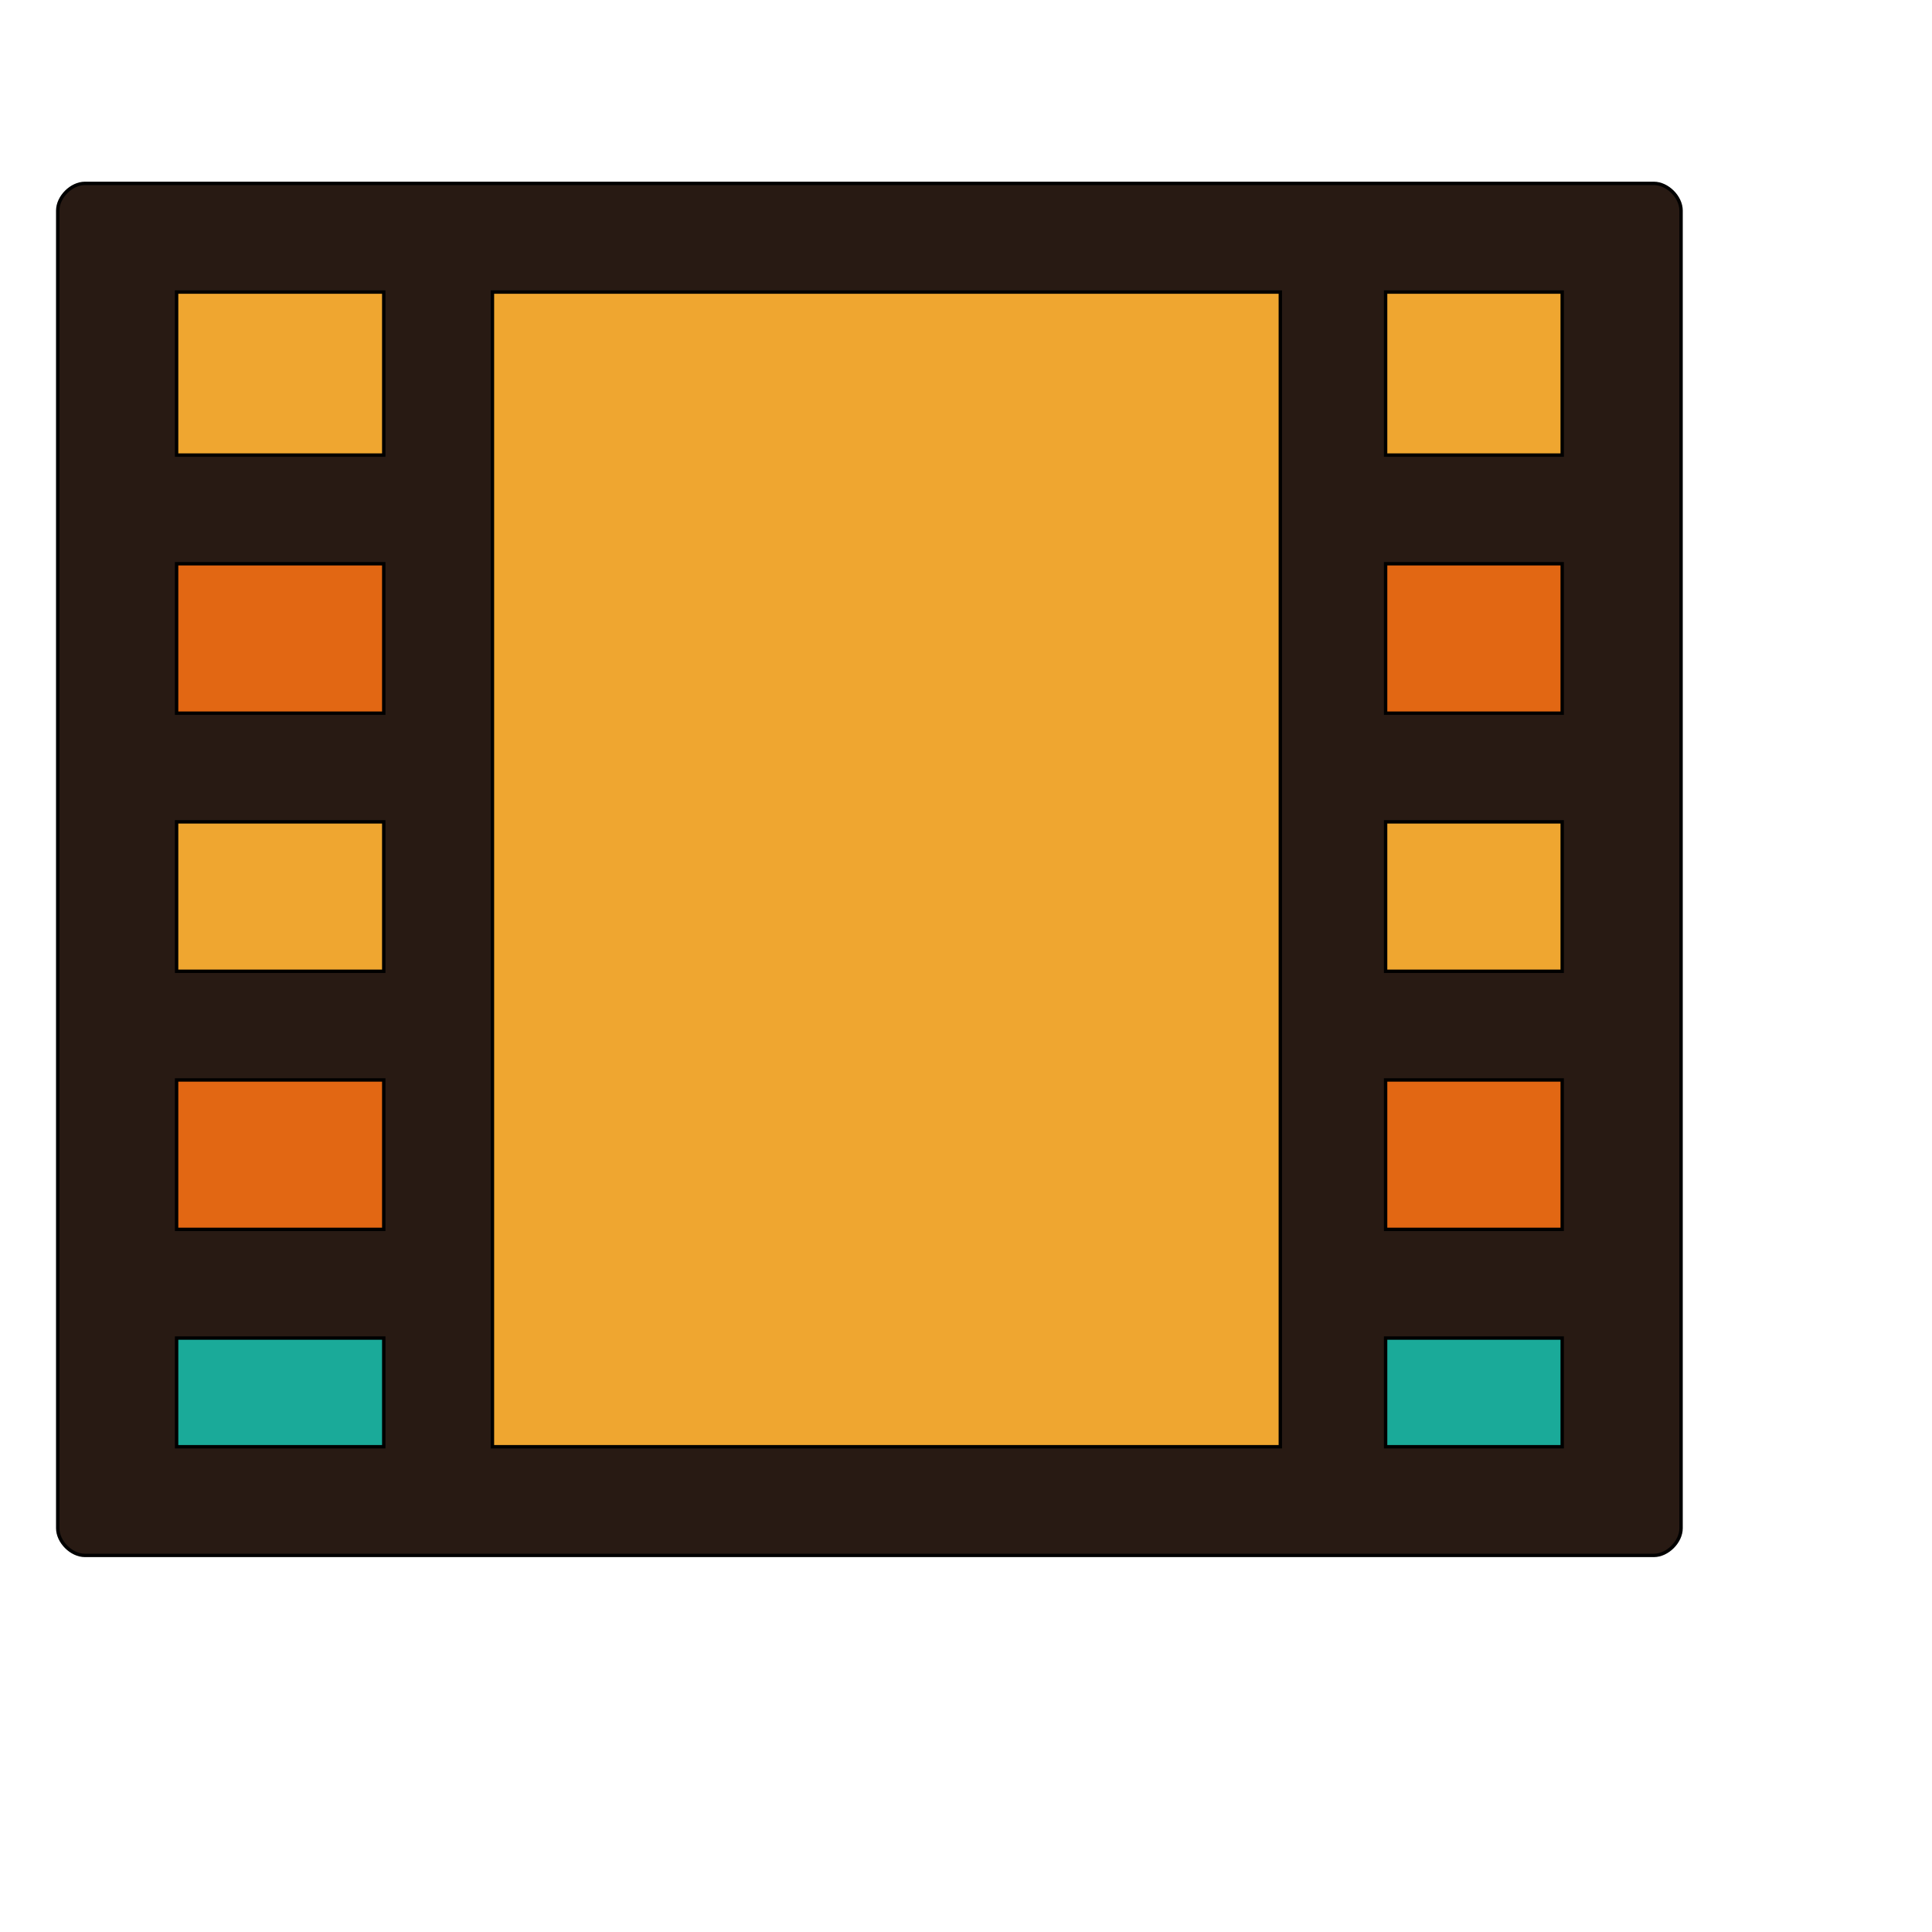
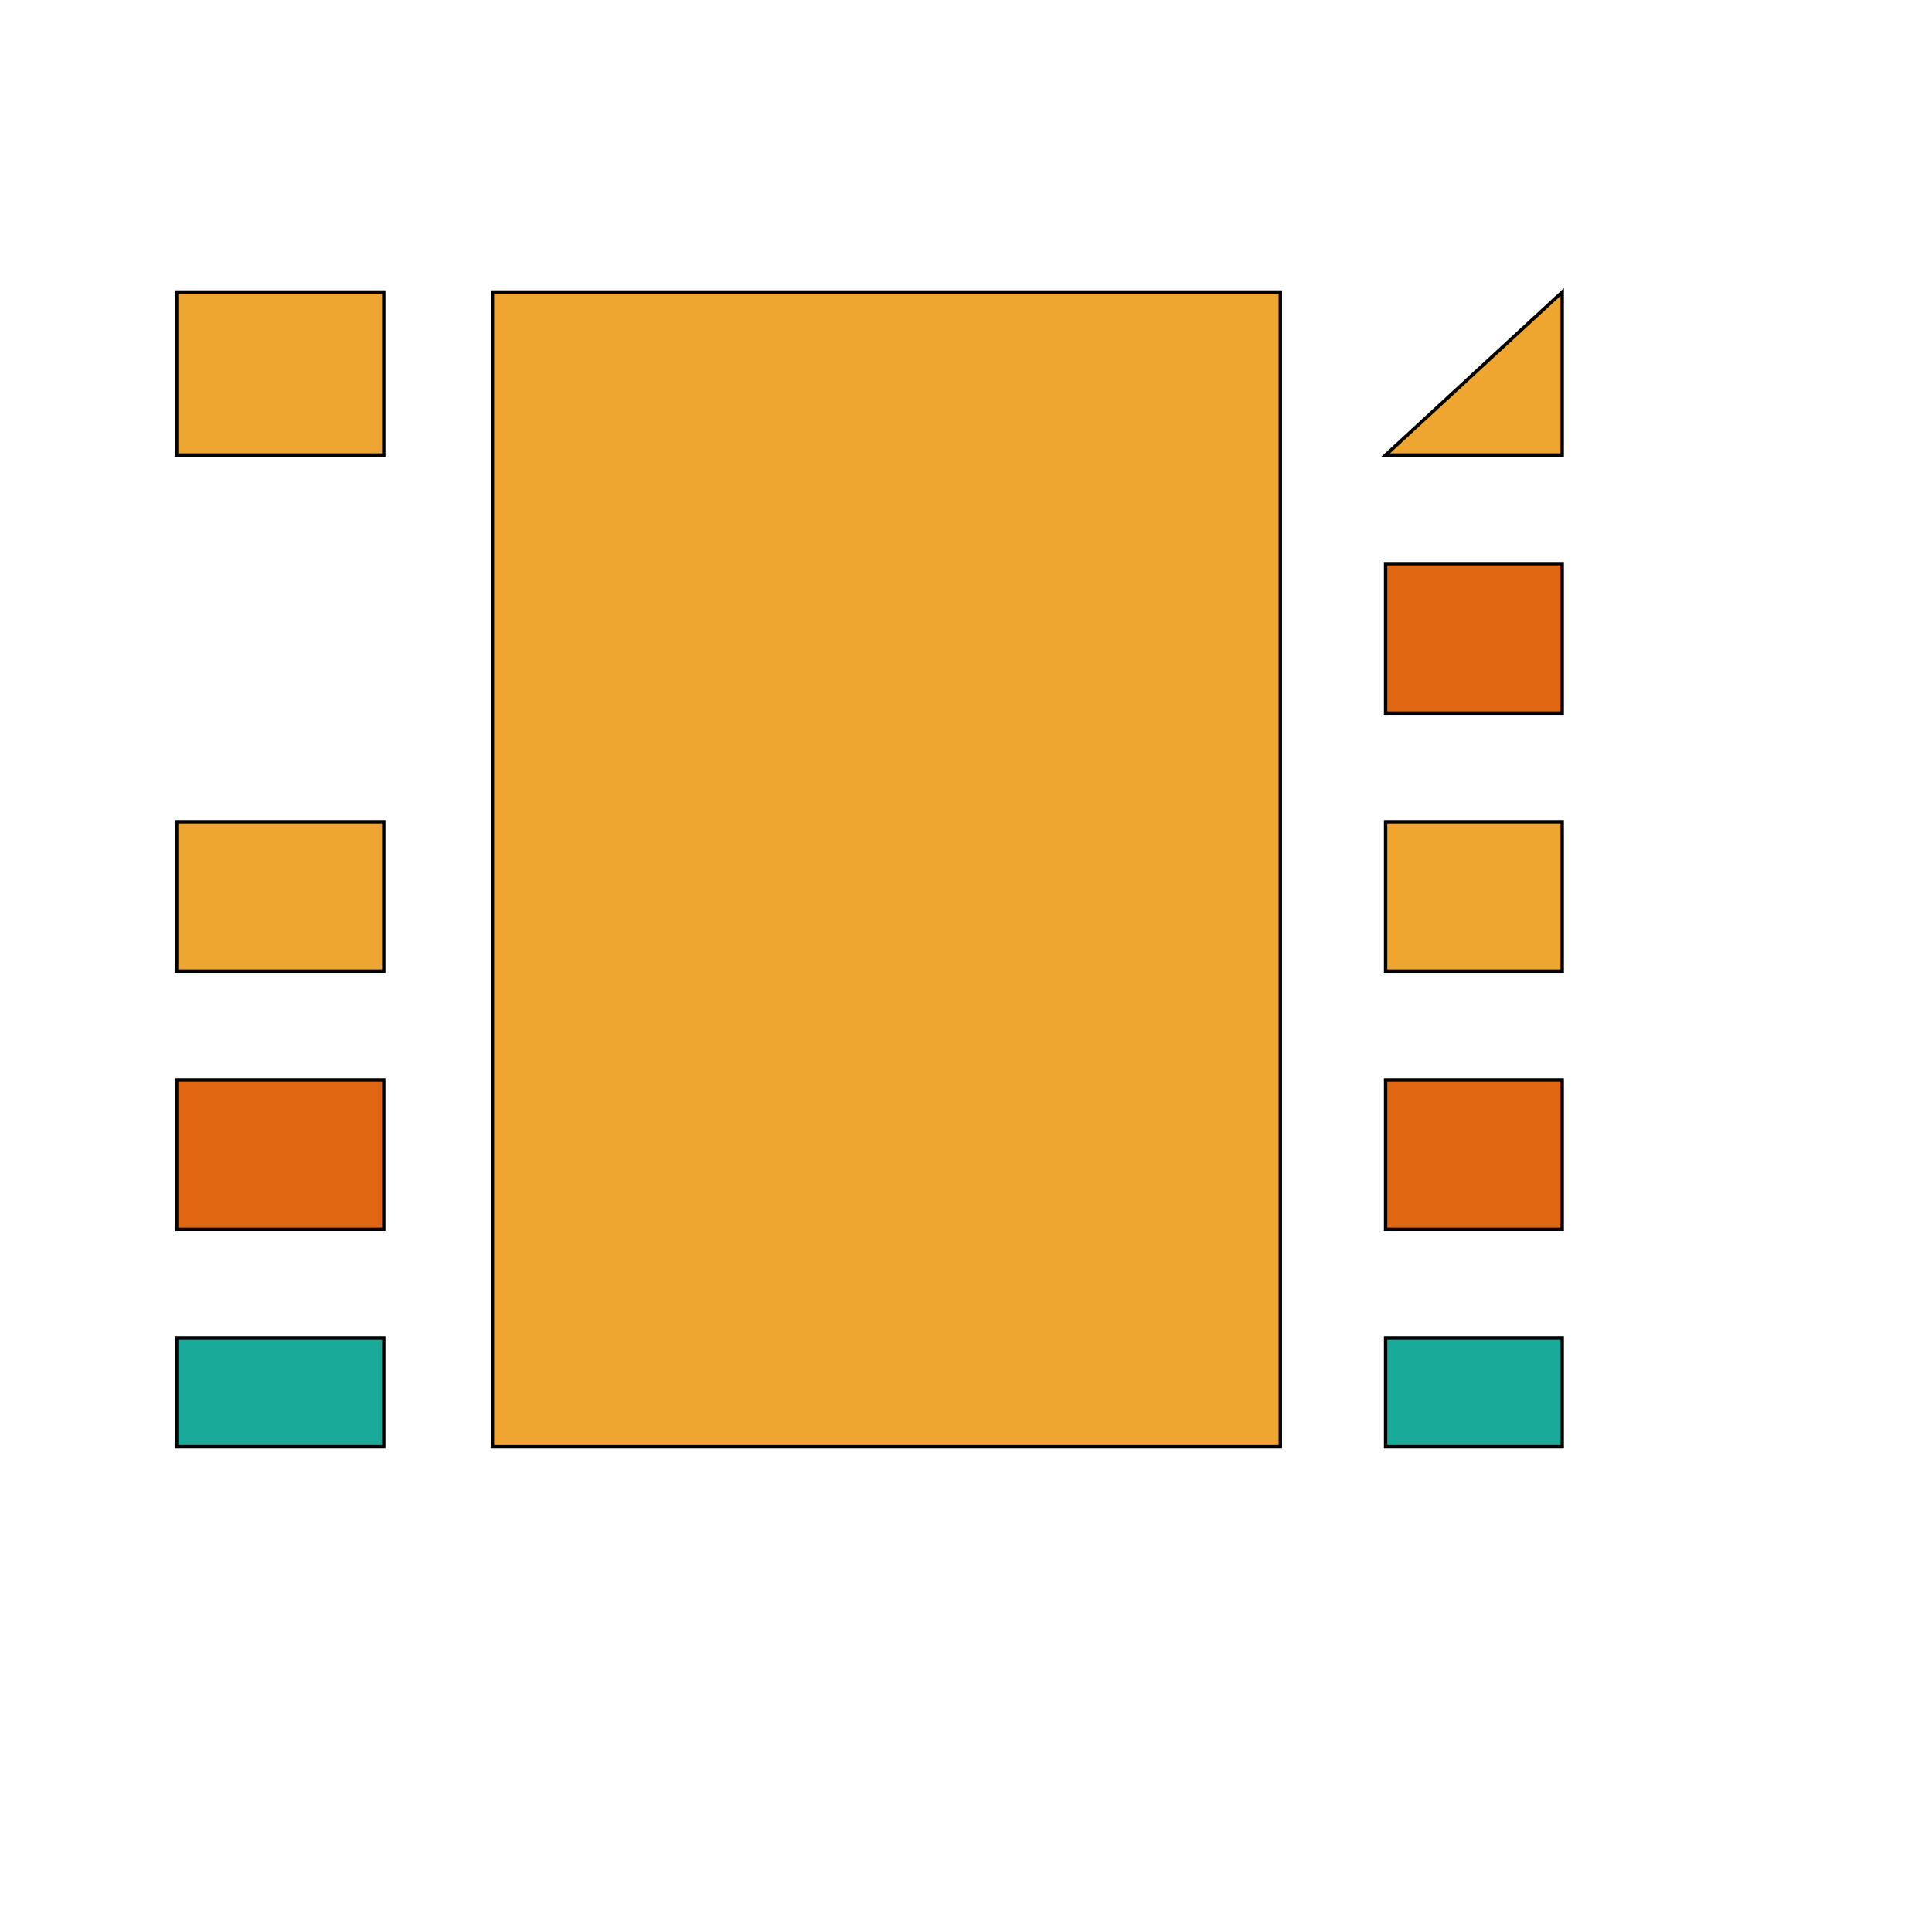
<svg xmlns="http://www.w3.org/2000/svg" id="th_wav_film" width="100%" height="100%" version="1.1" preserveAspectRatio="xMidYMin slice" data-uid="wav_film" data-keyword="wav_film" viewBox="0 0 512 512" transform="matrix(0.9,0,0,0.9,0,0)" data-colors="[&quot;#281A13&quot;,&quot;#1AAA99&quot;,&quot;#1AAA99&quot;,&quot;#1AAA99&quot;,&quot;#EFA630&quot;,&quot;#E26713&quot;,&quot;#EFA630&quot;,&quot;#281A13&quot;,&quot;#1AAA99&quot;,&quot;#1AAA99&quot;,&quot;#281A13&quot;,&quot;#1AAA99&quot;,&quot;#E26713&quot;]">
-   <path id="th_wav_film_0" d="M487 54L25 54C21 54 17 58 17 62L17 450C17 454 21 458 25 458L487 458C491 458 495 454 495 450L495 62C495 58 491 54 487 54Z " fill-rule="evenodd" fill="#281a13" stroke-width="1" stroke="#000000" />
  <path id="th_wav_film_5" d="M113 134L52 134L52 86L113 86Z " fill-rule="evenodd" fill="#efa630" stroke-width="1" stroke="#000000" />
  <path id="th_wav_film_6" d="M145 86L377 86L377 426L145 426Z " fill-rule="evenodd" fill="#efa630" stroke-width="1" stroke="#000000" />
-   <path id="th_wav_film_7" d="M460 134L408 134L408 86L460 86Z " fill-rule="evenodd" fill="#efa630" stroke-width="1" stroke="#000000" />
+   <path id="th_wav_film_7" d="M460 134L408 134L460 86Z " fill-rule="evenodd" fill="#efa630" stroke-width="1" stroke="#000000" />
  <path id="th_wav_film_1" d="M52 394L113 394L113 426L52 426Z " fill-rule="evenodd" fill="#1aaa99" stroke-width="1" stroke="#000000" />
  <path id="th_wav_film_2" d="M113 242L113 286L52 286L52 242Z " fill-rule="evenodd" fill="#efa630" stroke-width="1" stroke="#000000" />
-   <path id="th_wav_film_3" d="M113 210L52 210L52 166L113 166Z " fill-rule="evenodd" fill="#e26713" stroke-width="1" stroke="#000000" />
  <path id="th_wav_film_4" d="M52 318L113 318L113 362L52 362Z " fill-rule="evenodd" fill="#e26713" stroke-width="1" stroke="#000000" />
  <path id="th_wav_film_8" d="M408 242L460 242L460 286L408 286Z " fill-rule="evenodd" fill="#efa630" stroke-width="1" stroke="#000000" />
  <path id="th_wav_film_9" d="M460 210L408 210L408 166L460 166Z " fill-rule="evenodd" fill="#e26713" stroke-width="1" stroke="#000000" />
  <path id="th_wav_film_10" d="M408 318L460 318L460 362L408 362Z " fill-rule="evenodd" fill="#e26713" stroke-width="1" stroke="#000000" />
  <path id="th_wav_film_11" d="M408 394L460 394L460 426L408 426Z " fill-rule="evenodd" fill="#1aaa99" stroke-width="1" stroke="#000000" />
  <defs id="SvgjsDefs16152" fill="#e26713" />
</svg>